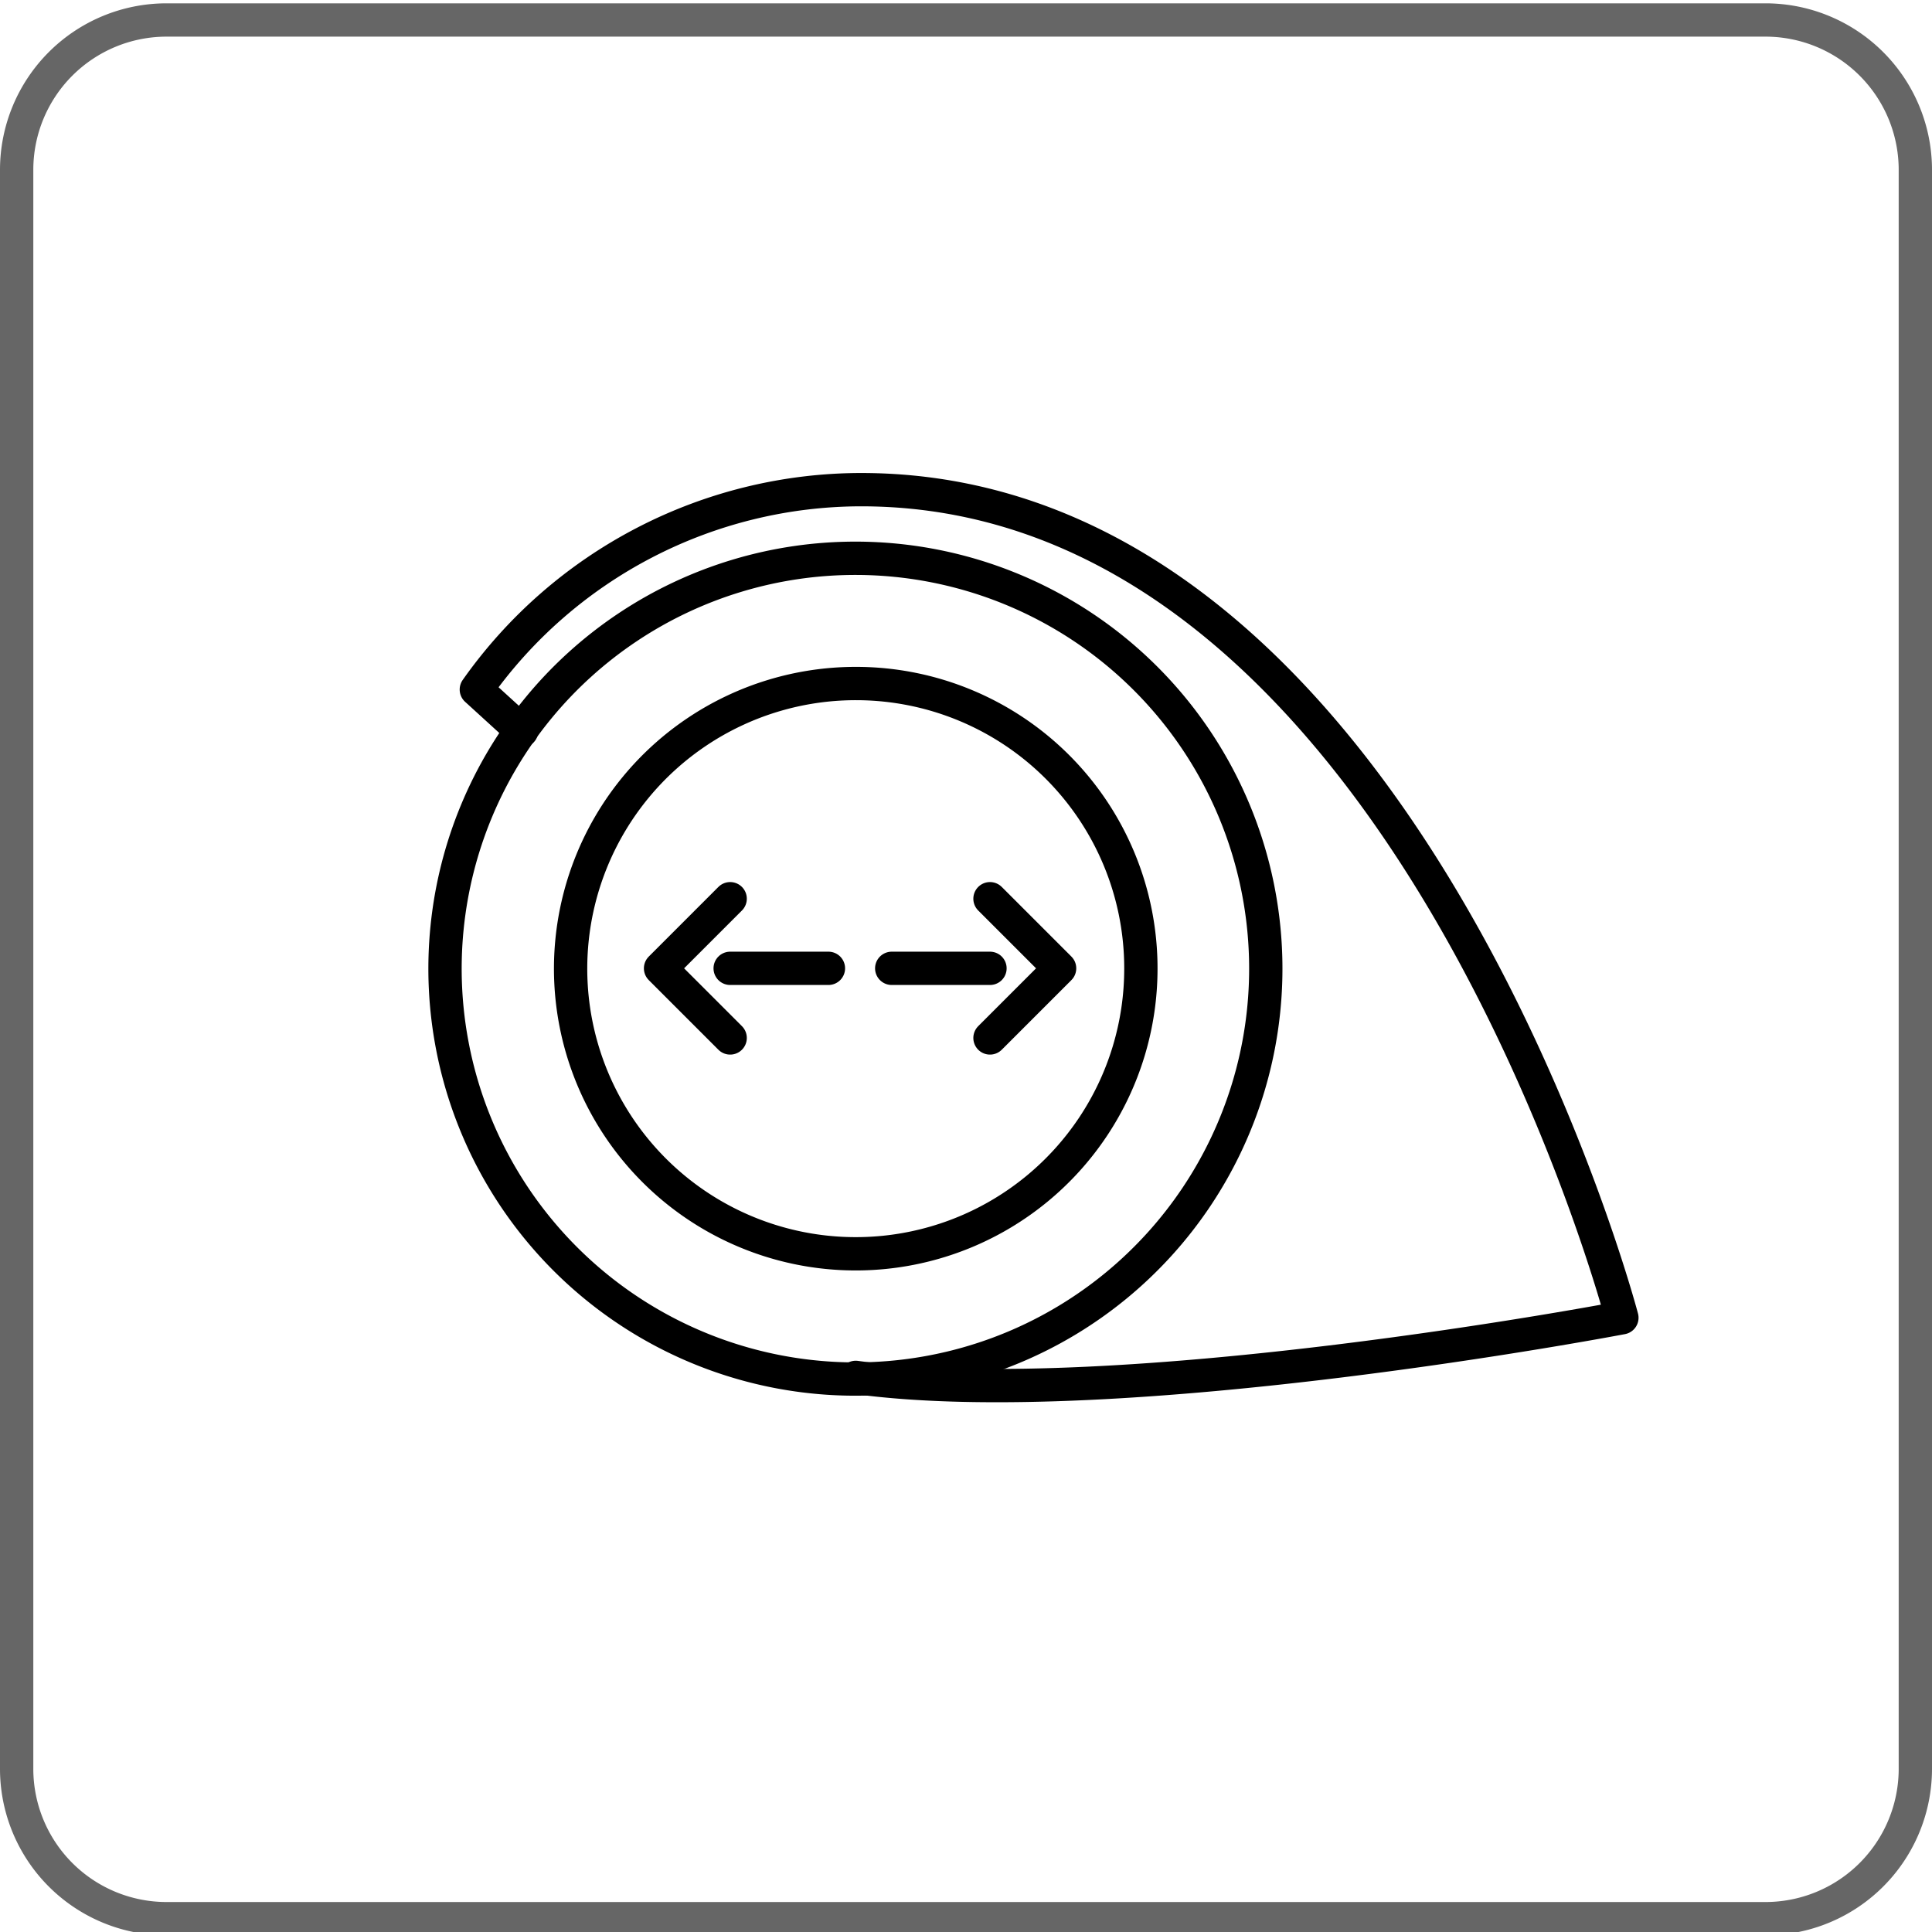
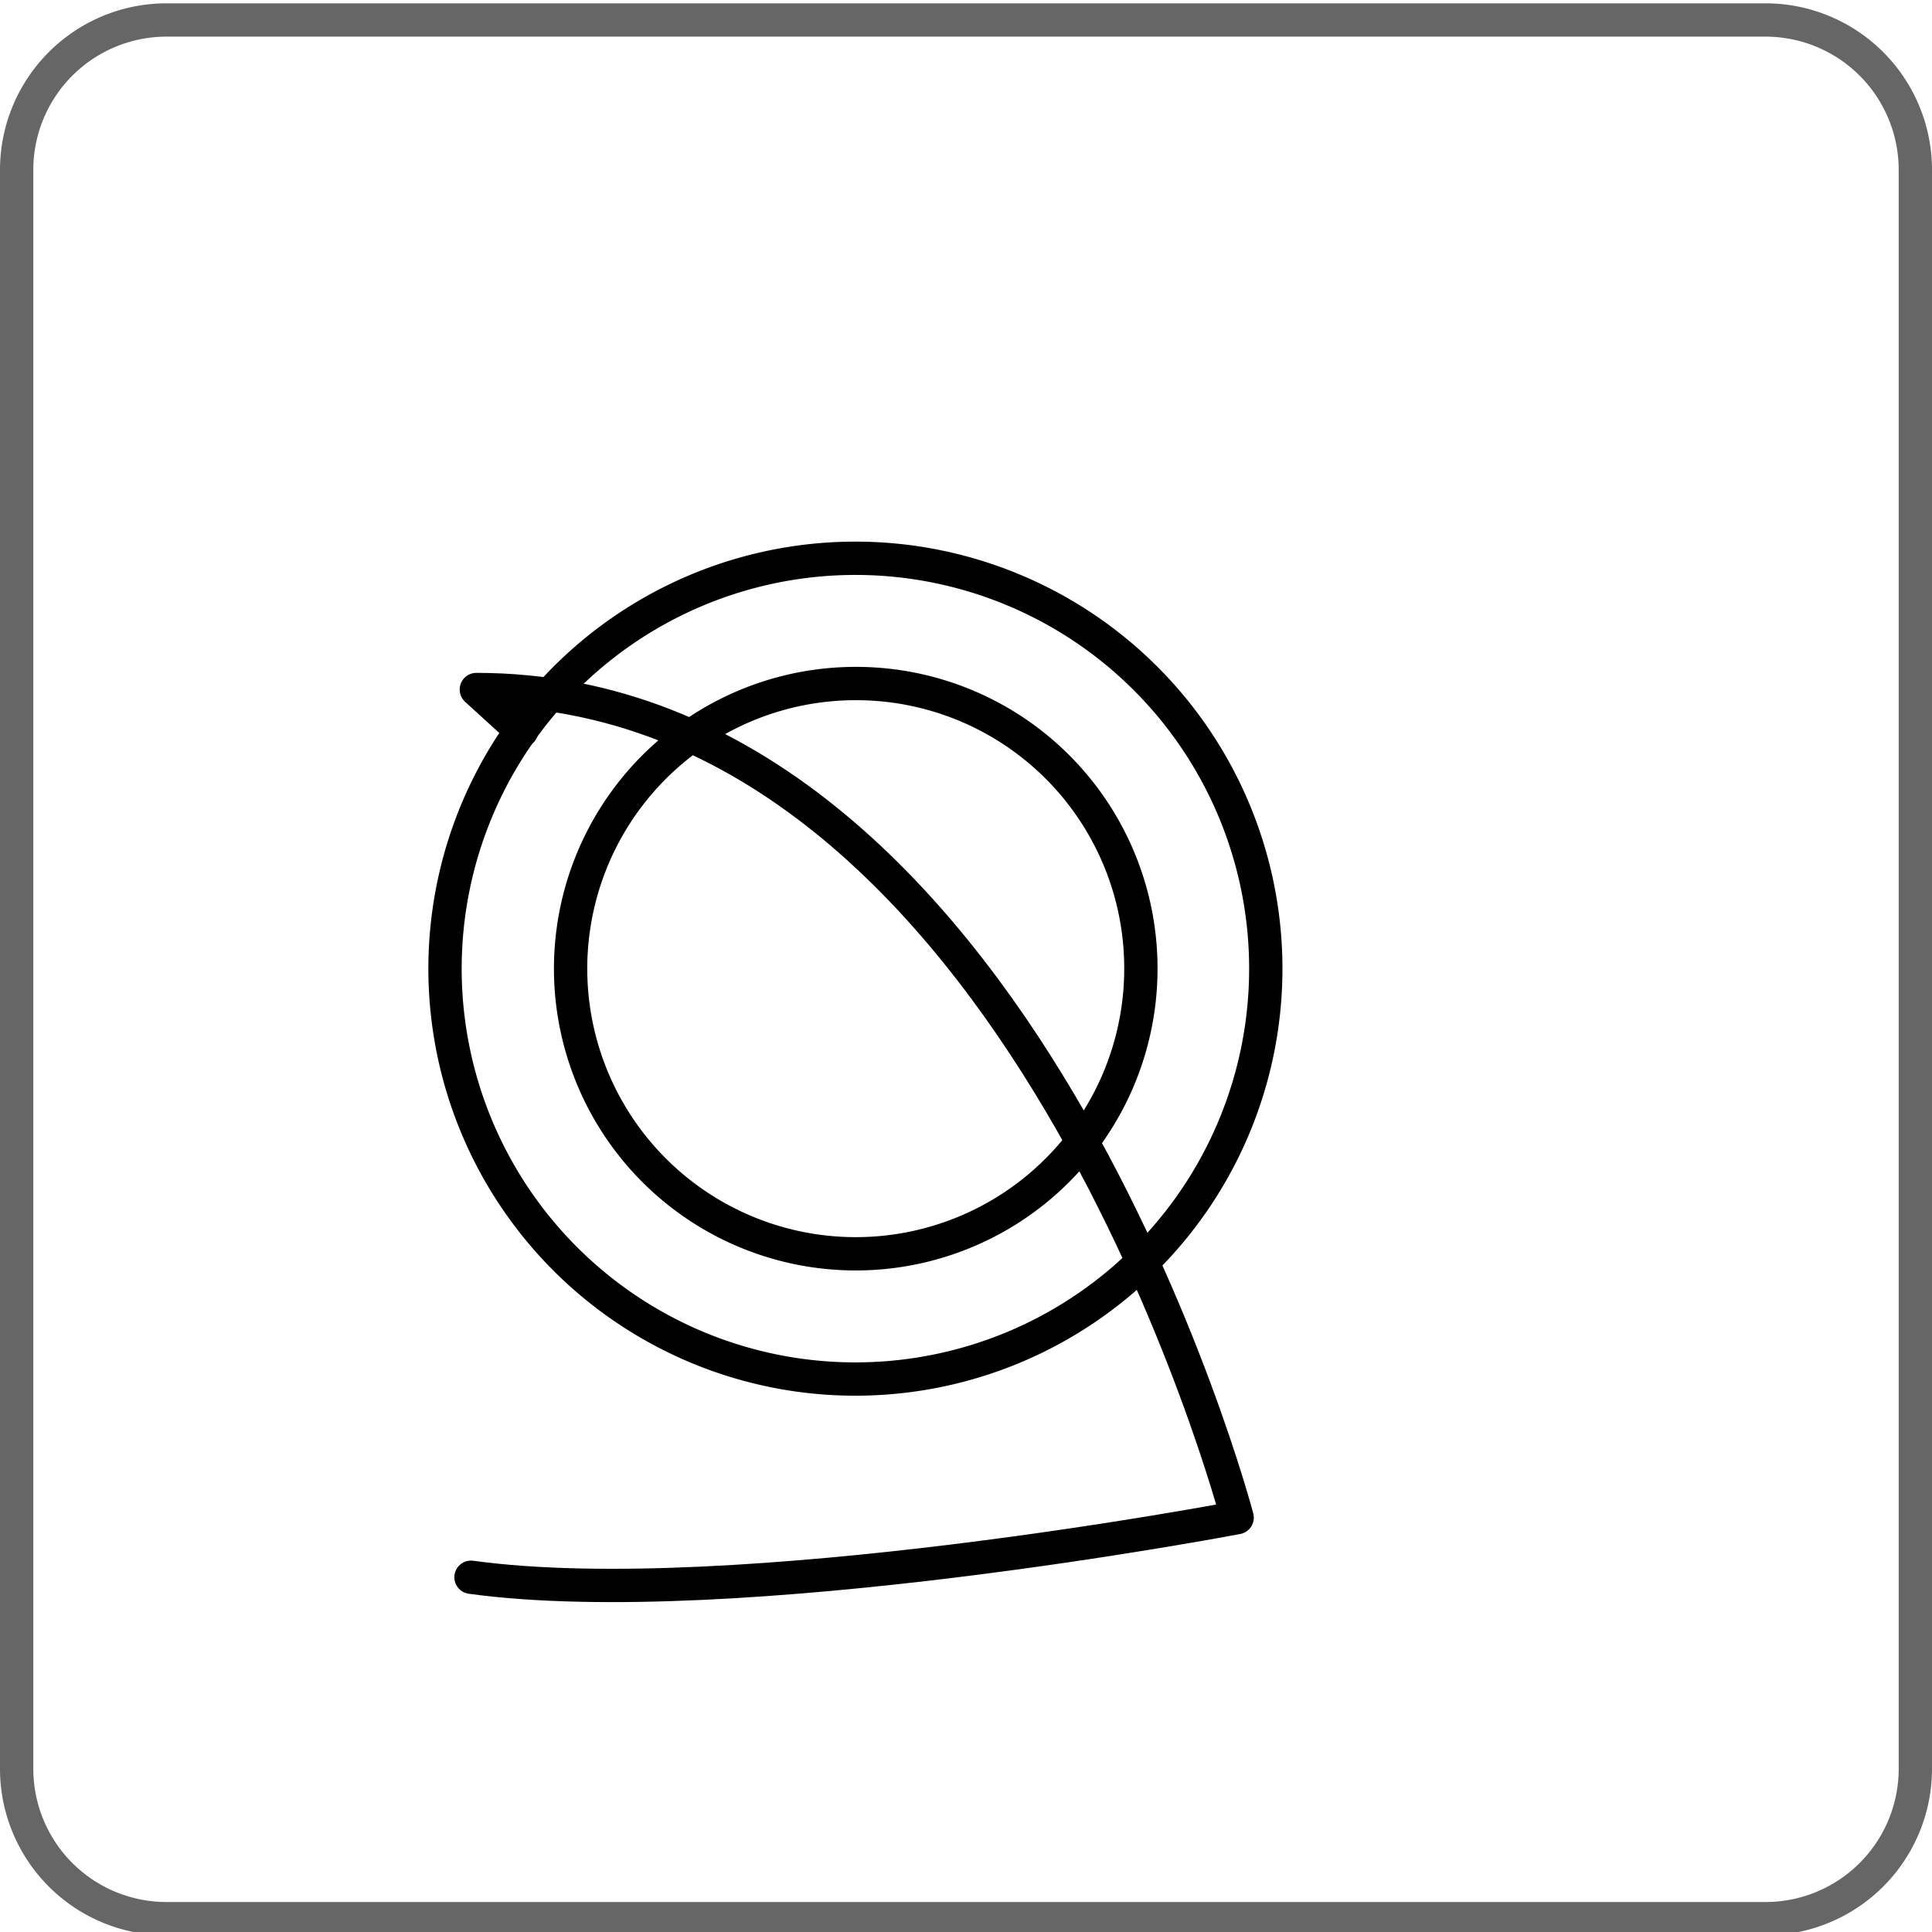
<svg xmlns="http://www.w3.org/2000/svg" id="grafica" viewBox="0 0 58 58">
  <defs>
    <style>.cls-1{fill:#666;}.cls-2{fill:none;stroke:#000;stroke-linecap:round;stroke-linejoin:round;}</style>
  </defs>
  <title>03_adapters_zenith</title>
  <path class="cls-1" d="M53,1.1a4,4,0,0,1,4,4v48a4,4,0,0,1-4,4H5a4,4,0,0,1-4-4V5.1a4,4,0,0,1,4-4H53m0-1H5a5,5,0,0,0-5,5v48a5,5,0,0,0,5,5H53a5,5,0,0,0,5-5V5.1a5,5,0,0,0-5-5Z" />
  <path class="cls-2" d="M38,29.07A12.32,12.32,0,1,1,25.7,16.76,12.32,12.32,0,0,1,38,29.07Z" />
  <path class="cls-2" d="M34.25,29.07a8.56,8.56,0,1,1-8.55-8.55A8.55,8.55,0,0,1,34.25,29.07Z" />
-   <path class="cls-2" d="M15.66,21.94,14.3,20.7a14.15,14.15,0,0,1,11.55-6c16.31,0,22.84,24.86,22.84,24.86s-15.08,2.88-23,1.79" />
-   <line class="cls-2" x1="24.87" y1="29.07" x2="21.92" y2="29.07" />
-   <polyline class="cls-2" points="21.92 31.16 19.83 29.07 21.92 26.98" />
-   <line class="cls-2" x1="26.77" y1="29.07" x2="29.72" y2="29.07" />
-   <polyline class="cls-2" points="29.72 26.98 31.81 29.07 29.72 31.16" />
+   <path class="cls-2" d="M15.66,21.94,14.3,20.7c16.31,0,22.84,24.86,22.84,24.86s-15.08,2.88-23,1.79" />
</svg>